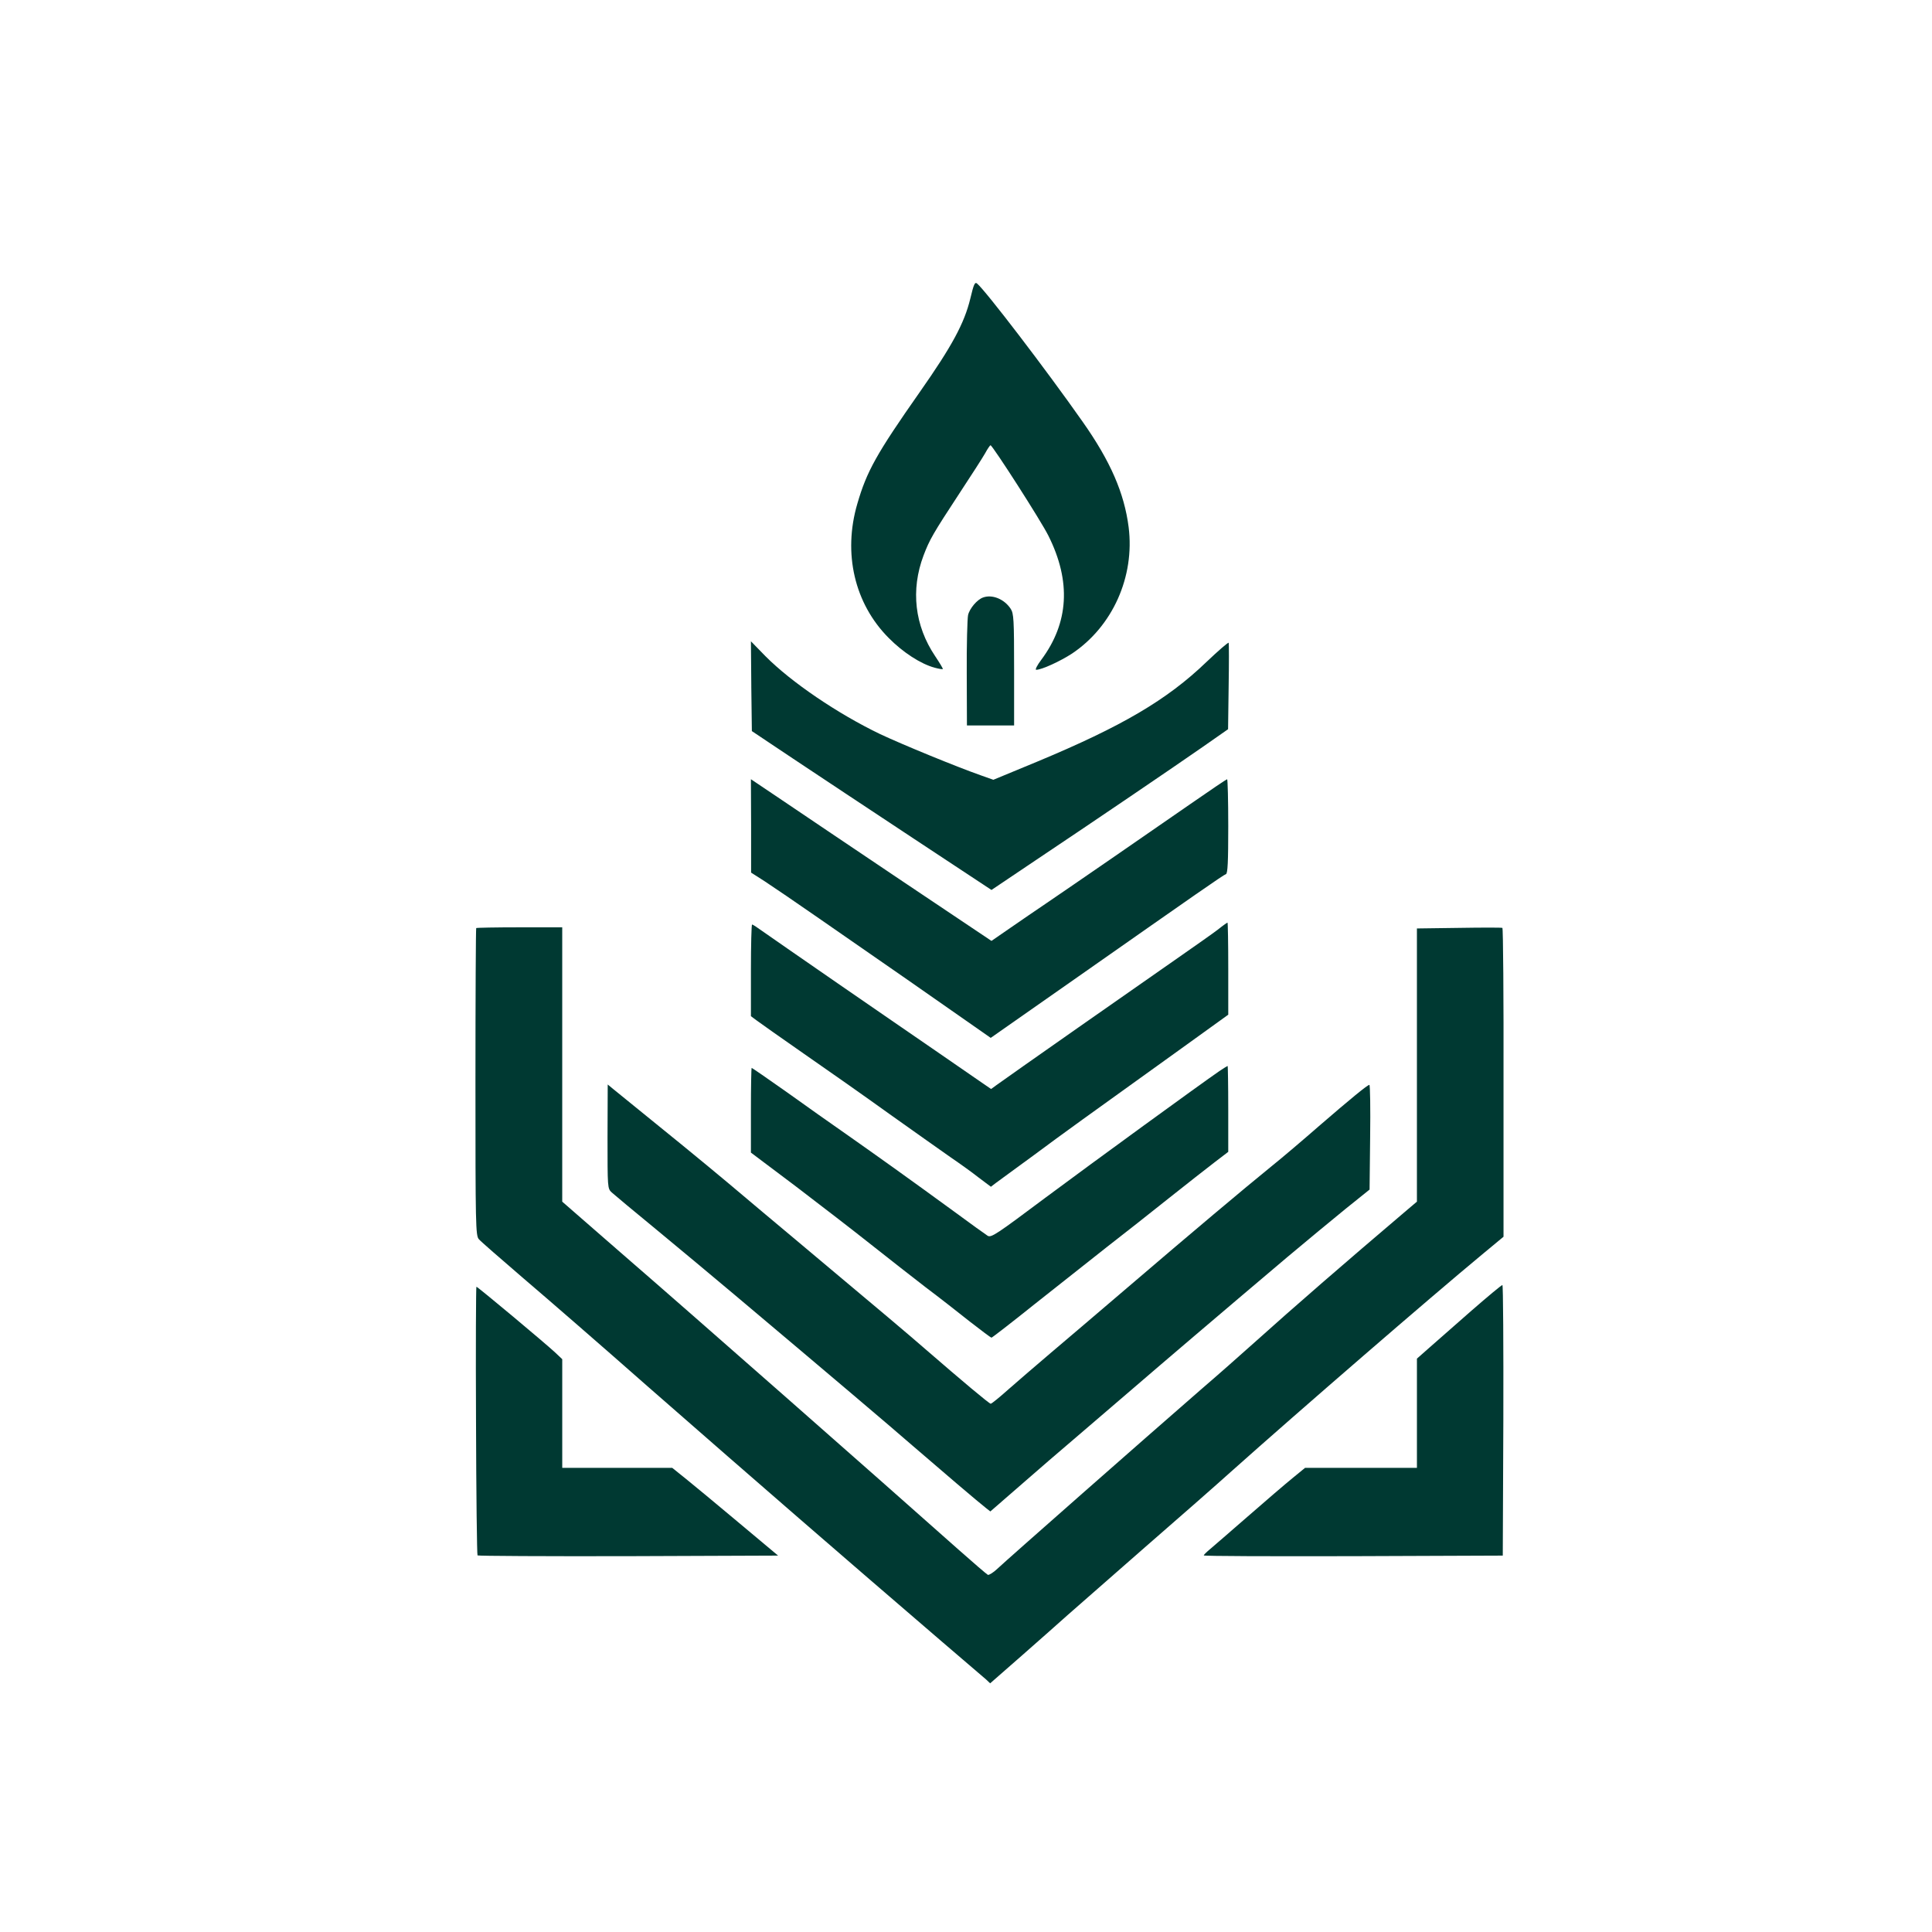
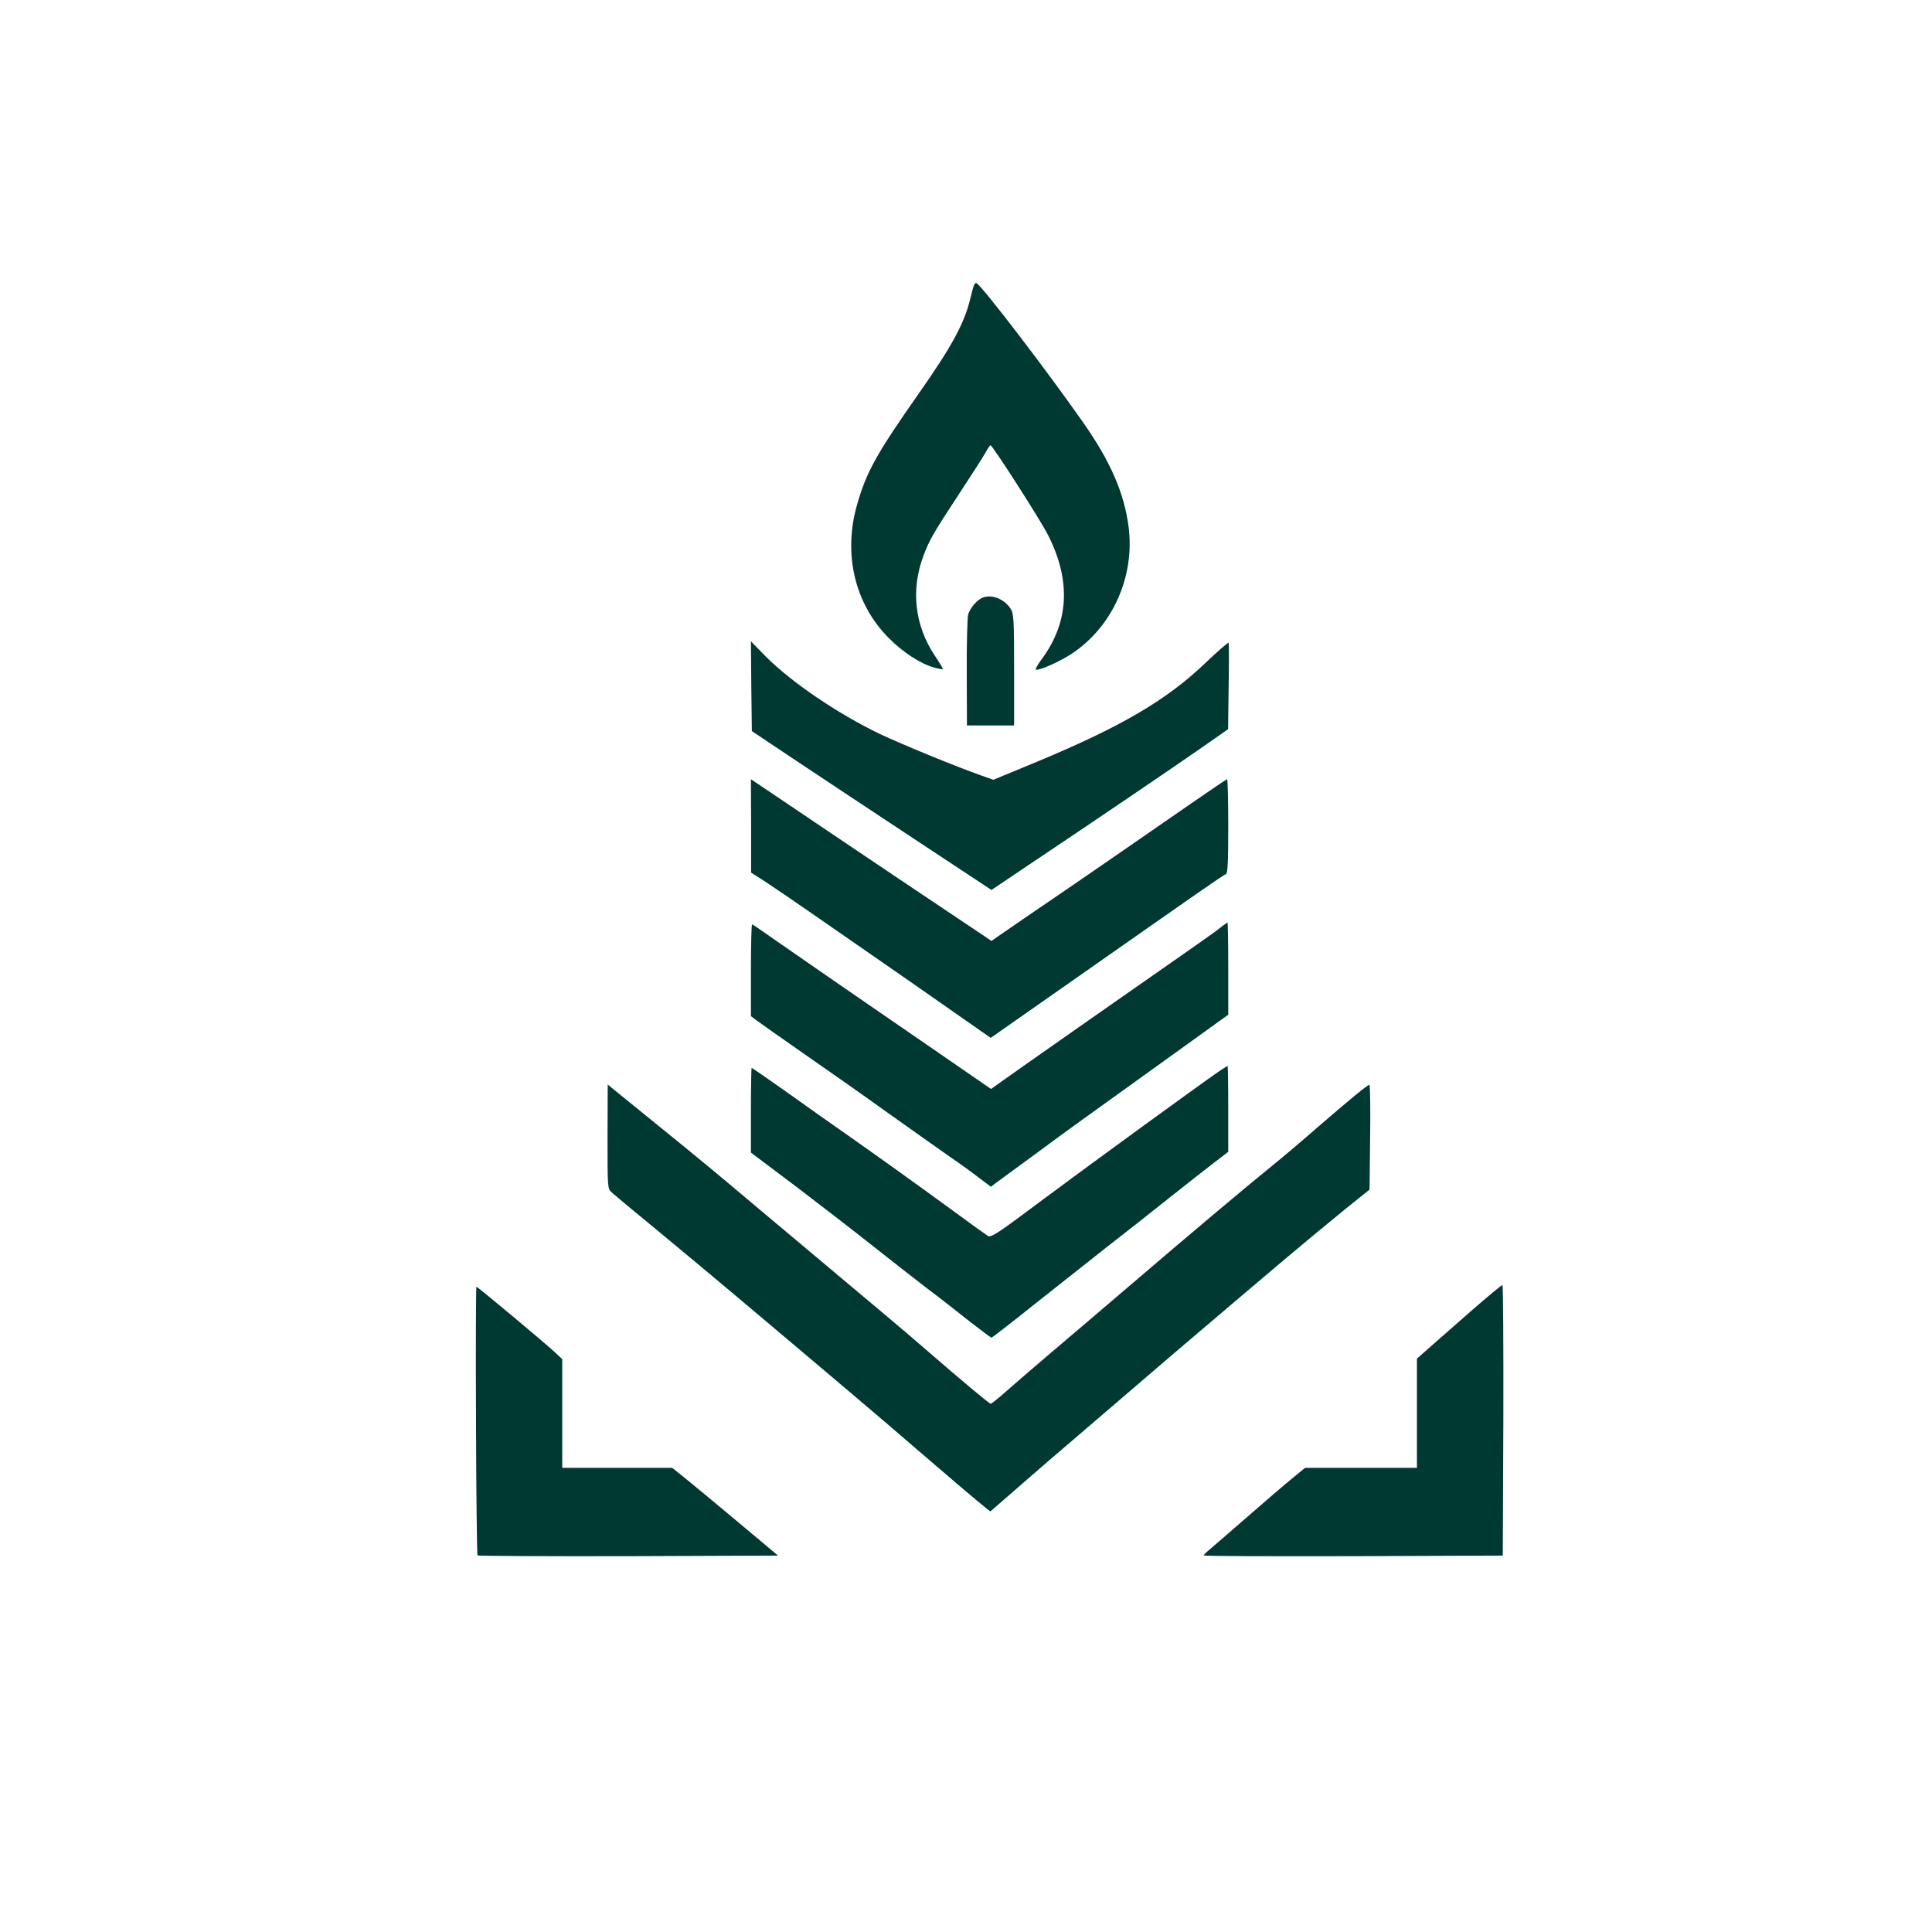
<svg xmlns="http://www.w3.org/2000/svg" version="1.0" width="1024pt" height="1024pt" viewBox="0 0 1024 1024" preserveAspectRatio="xMidYMid meet">
  <g transform="translate(0,1024) scale(0.1,-0.1)" fill="#003932" stroke="none">
    <path d="M5143 8658 c-32 -132 -97 -252 -268 -496 -230 -328 -281 -420 -331 -592 -77 -263 -15 -529 166 -711 76 -77 170 -138 244 -158 22 -6 41 -9 43 -7 2 2 -17 33 -41 69 -108 161 -130 350 -61 533 32 84 49 114 190 329 62 94 123 189 136 212 13 24 26 43 29 43 11 -1 268 -401 307 -480 121 -242 108 -461 -38 -657 -22 -29 -34 -53 -27 -53 29 0 127 45 190 86 215 144 333 407 300 670 -23 180 -96 349 -244 559 -196 279 -513 693 -559 732 -12 10 -18 -3 -36 -79z" />
-     <path d="M5210 7073 c-31 -11 -71 -58 -79 -93 -4 -19 -8 -159 -7 -310 l1 -275 125 0 125 0 0 295 c0 268 -2 298 -18 323 -34 52 -98 78 -147 60z" />
+     <path d="M5210 7073 c-31 -11 -71 -58 -79 -93 -4 -19 -8 -159 -7 -310 l1 -275 125 0 125 0 0 295 c0 268 -2 298 -18 323 -34 52 -98 78 -147 60" />
    <path d="M3982 6603 l3 -238 220 -147 c121 -81 407 -270 635 -421 l415 -274 235 158 c323 216 719 485 883 599 l136 95 3 225 c2 124 2 229 0 233 -2 4 -55 -42 -118 -102 -209 -201 -448 -341 -897 -528 l-232 -96 -65 23 c-131 46 -418 164 -535 219 -225 108 -471 275 -608 413 l-77 79 2 -238z" />
    <path d="M3981 5863 l0 -248 72 -46 c40 -26 169 -114 287 -196 118 -82 330 -229 470 -326 140 -98 297 -207 348 -243 l93 -65 467 327 c625 438 765 536 780 541 9 4 12 64 12 254 0 137 -3 249 -6 249 -3 0 -92 -60 -197 -133 -216 -150 -625 -432 -762 -525 -49 -33 -135 -92 -190 -130 l-100 -69 -470 315 c-258 174 -545 366 -637 429 l-168 113 1 -247z" />
    <path d="M6455 5313 c-26 -20 -120 -86 -209 -148 -173 -120 -924 -646 -967 -678 l-26 -19 -64 44 c-35 24 -138 95 -229 158 -91 62 -325 224 -520 358 -195 135 -376 260 -401 278 -26 19 -49 34 -53 34 -3 0 -6 -109 -6 -243 l0 -243 31 -23 c17 -13 128 -91 247 -174 120 -83 325 -227 457 -322 132 -94 278 -197 325 -230 47 -32 114 -80 148 -107 l64 -48 26 20 c15 11 105 77 201 147 168 125 269 197 784 567 l247 178 0 244 c0 134 -2 244 -4 244 -2 0 -25 -16 -51 -37z" />
-     <path d="M2524 5321 c-2 -2 -4 -370 -4 -817 0 -759 1 -813 18 -832 9 -11 116 -104 237 -208 121 -103 416 -359 654 -569 609 -533 1014 -884 1561 -1354 118 -101 225 -193 237 -203 l21 -20 169 148 c92 81 202 178 243 215 41 36 224 196 405 355 182 158 389 340 460 404 363 324 1059 926 1327 1148 l117 97 0 817 c1 449 -2 818 -6 820 -5 2 -108 2 -230 0 l-223 -3 0 -724 0 -724 -52 -44 c-338 -287 -605 -519 -803 -697 -77 -69 -207 -184 -290 -255 -300 -261 -1017 -892 -1079 -950 -21 -20 -44 -34 -50 -32 -6 3 -76 63 -156 134 -416 370 -1434 1266 -1766 1553 -98 85 -213 186 -256 223 l-78 68 0 727 0 727 -226 0 c-124 0 -228 -2 -230 -4z" />
    <path d="M6463 4563 c-102 -70 -664 -479 -922 -671 -258 -193 -287 -213 -306 -202 -11 7 -92 65 -180 130 -240 175 -394 285 -559 401 -82 57 -229 161 -328 232 -99 70 -182 127 -184 127 -2 0 -4 -101 -4 -224 l0 -225 238 -179 c130 -99 309 -237 397 -307 88 -70 219 -172 290 -227 72 -54 178 -137 237 -184 59 -46 110 -84 113 -84 3 0 107 80 229 178 123 97 295 233 382 302 88 68 236 185 330 260 93 74 203 160 242 190 l72 55 0 228 c0 125 -2 227 -3 227 -2 0 -22 -12 -44 -27z" />
    <path d="M3220 4216 c0 -273 0 -275 22 -296 13 -12 120 -101 238 -198 118 -97 304 -253 415 -346 513 -432 829 -700 939 -796 141 -122 358 -307 392 -333 l23 -18 153 133 c84 74 225 195 313 270 88 75 221 189 295 253 132 114 452 387 814 693 100 84 238 198 308 255 l127 102 3 278 c2 152 0 277 -4 277 -10 0 -99 -73 -268 -219 -80 -70 -194 -167 -255 -216 -138 -112 -412 -342 -760 -640 -148 -127 -331 -282 -405 -345 -74 -63 -174 -149 -223 -192 -48 -43 -91 -78 -96 -78 -8 0 -152 121 -346 289 -92 80 -196 168 -690 582 -93 78 -251 210 -350 294 -148 124 -305 252 -615 503 l-29 24 -1 -276z" />
    <path d="M7800 3294 c-85 -75 -185 -162 -222 -195 l-68 -60 0 -290 0 -289 -296 0 -297 0 -66 -54 c-37 -30 -143 -121 -237 -203 -93 -81 -184 -160 -202 -175 -18 -15 -32 -29 -32 -32 0 -4 357 -5 793 -4 l792 3 3 718 c1 394 -1 717 -5 716 -5 0 -78 -61 -163 -135z" />
    <path d="M2523 2711 c1 -390 5 -712 8 -715 3 -3 363 -5 800 -4 l793 3 -209 175 c-116 97 -242 202 -281 233 l-71 57 -292 0 -291 0 0 288 0 288 -37 35 c-49 46 -411 349 -418 349 -2 0 -4 -319 -2 -709z" />
  </g>
</svg>